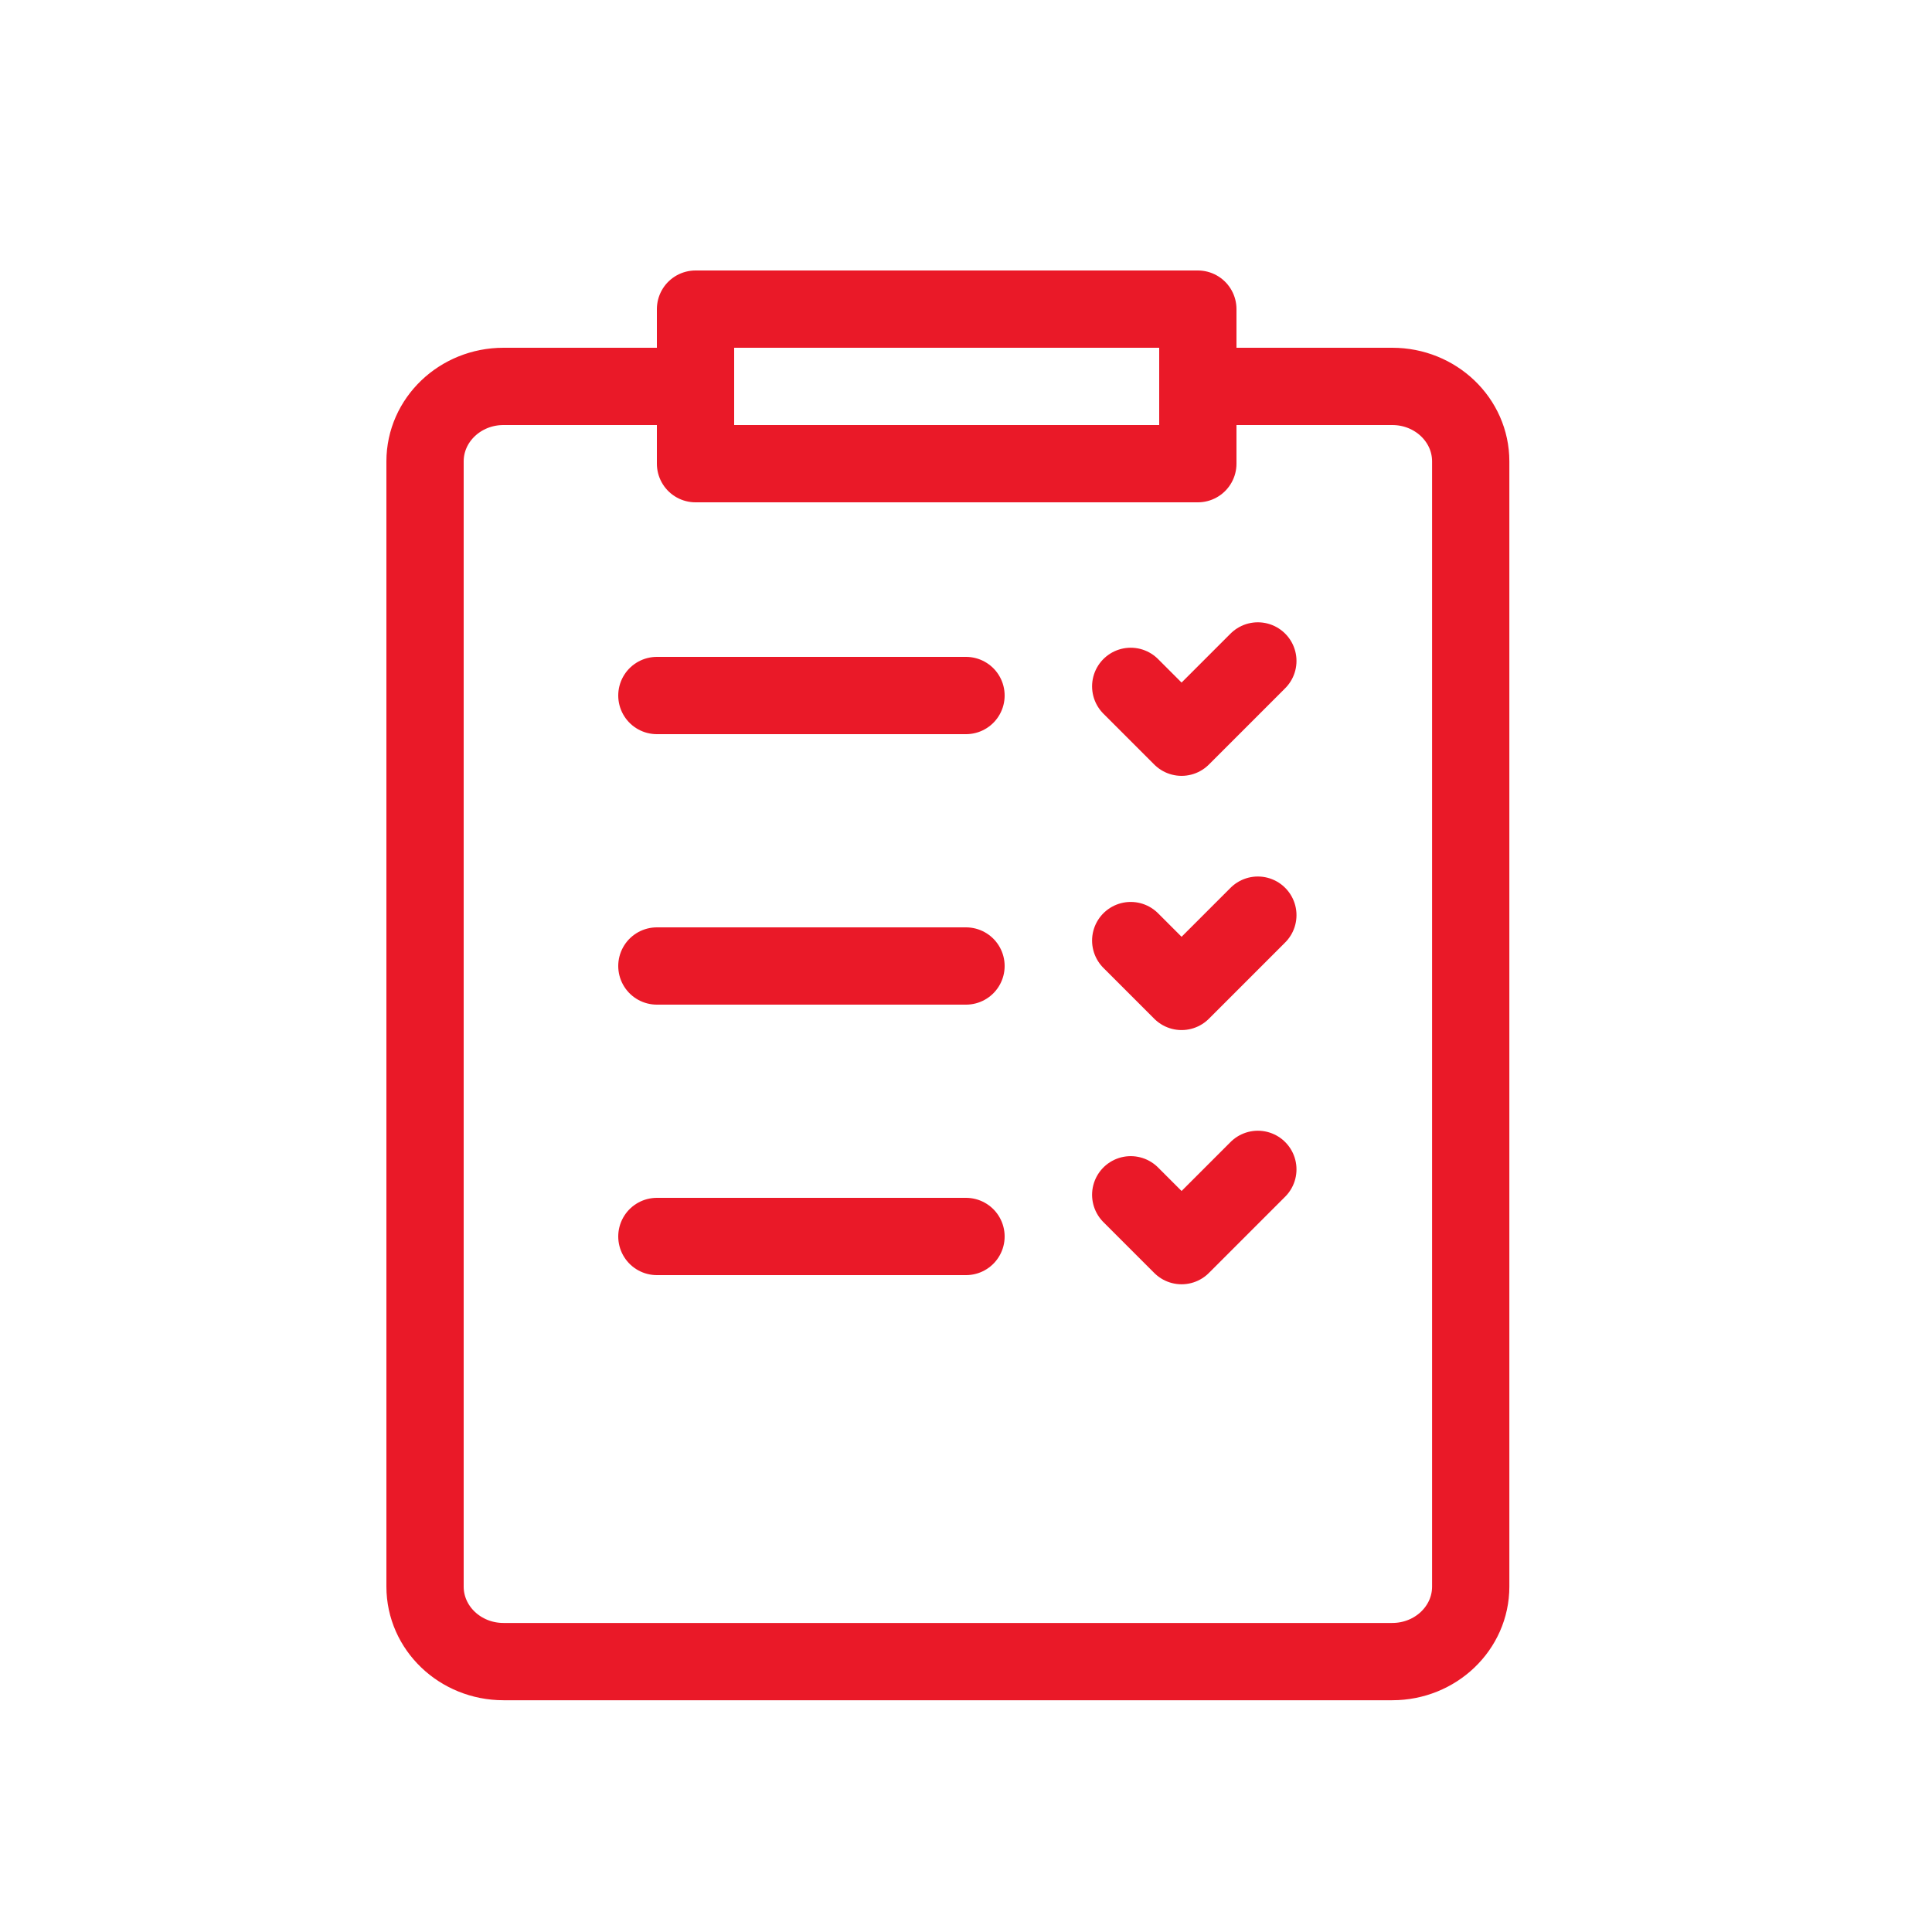
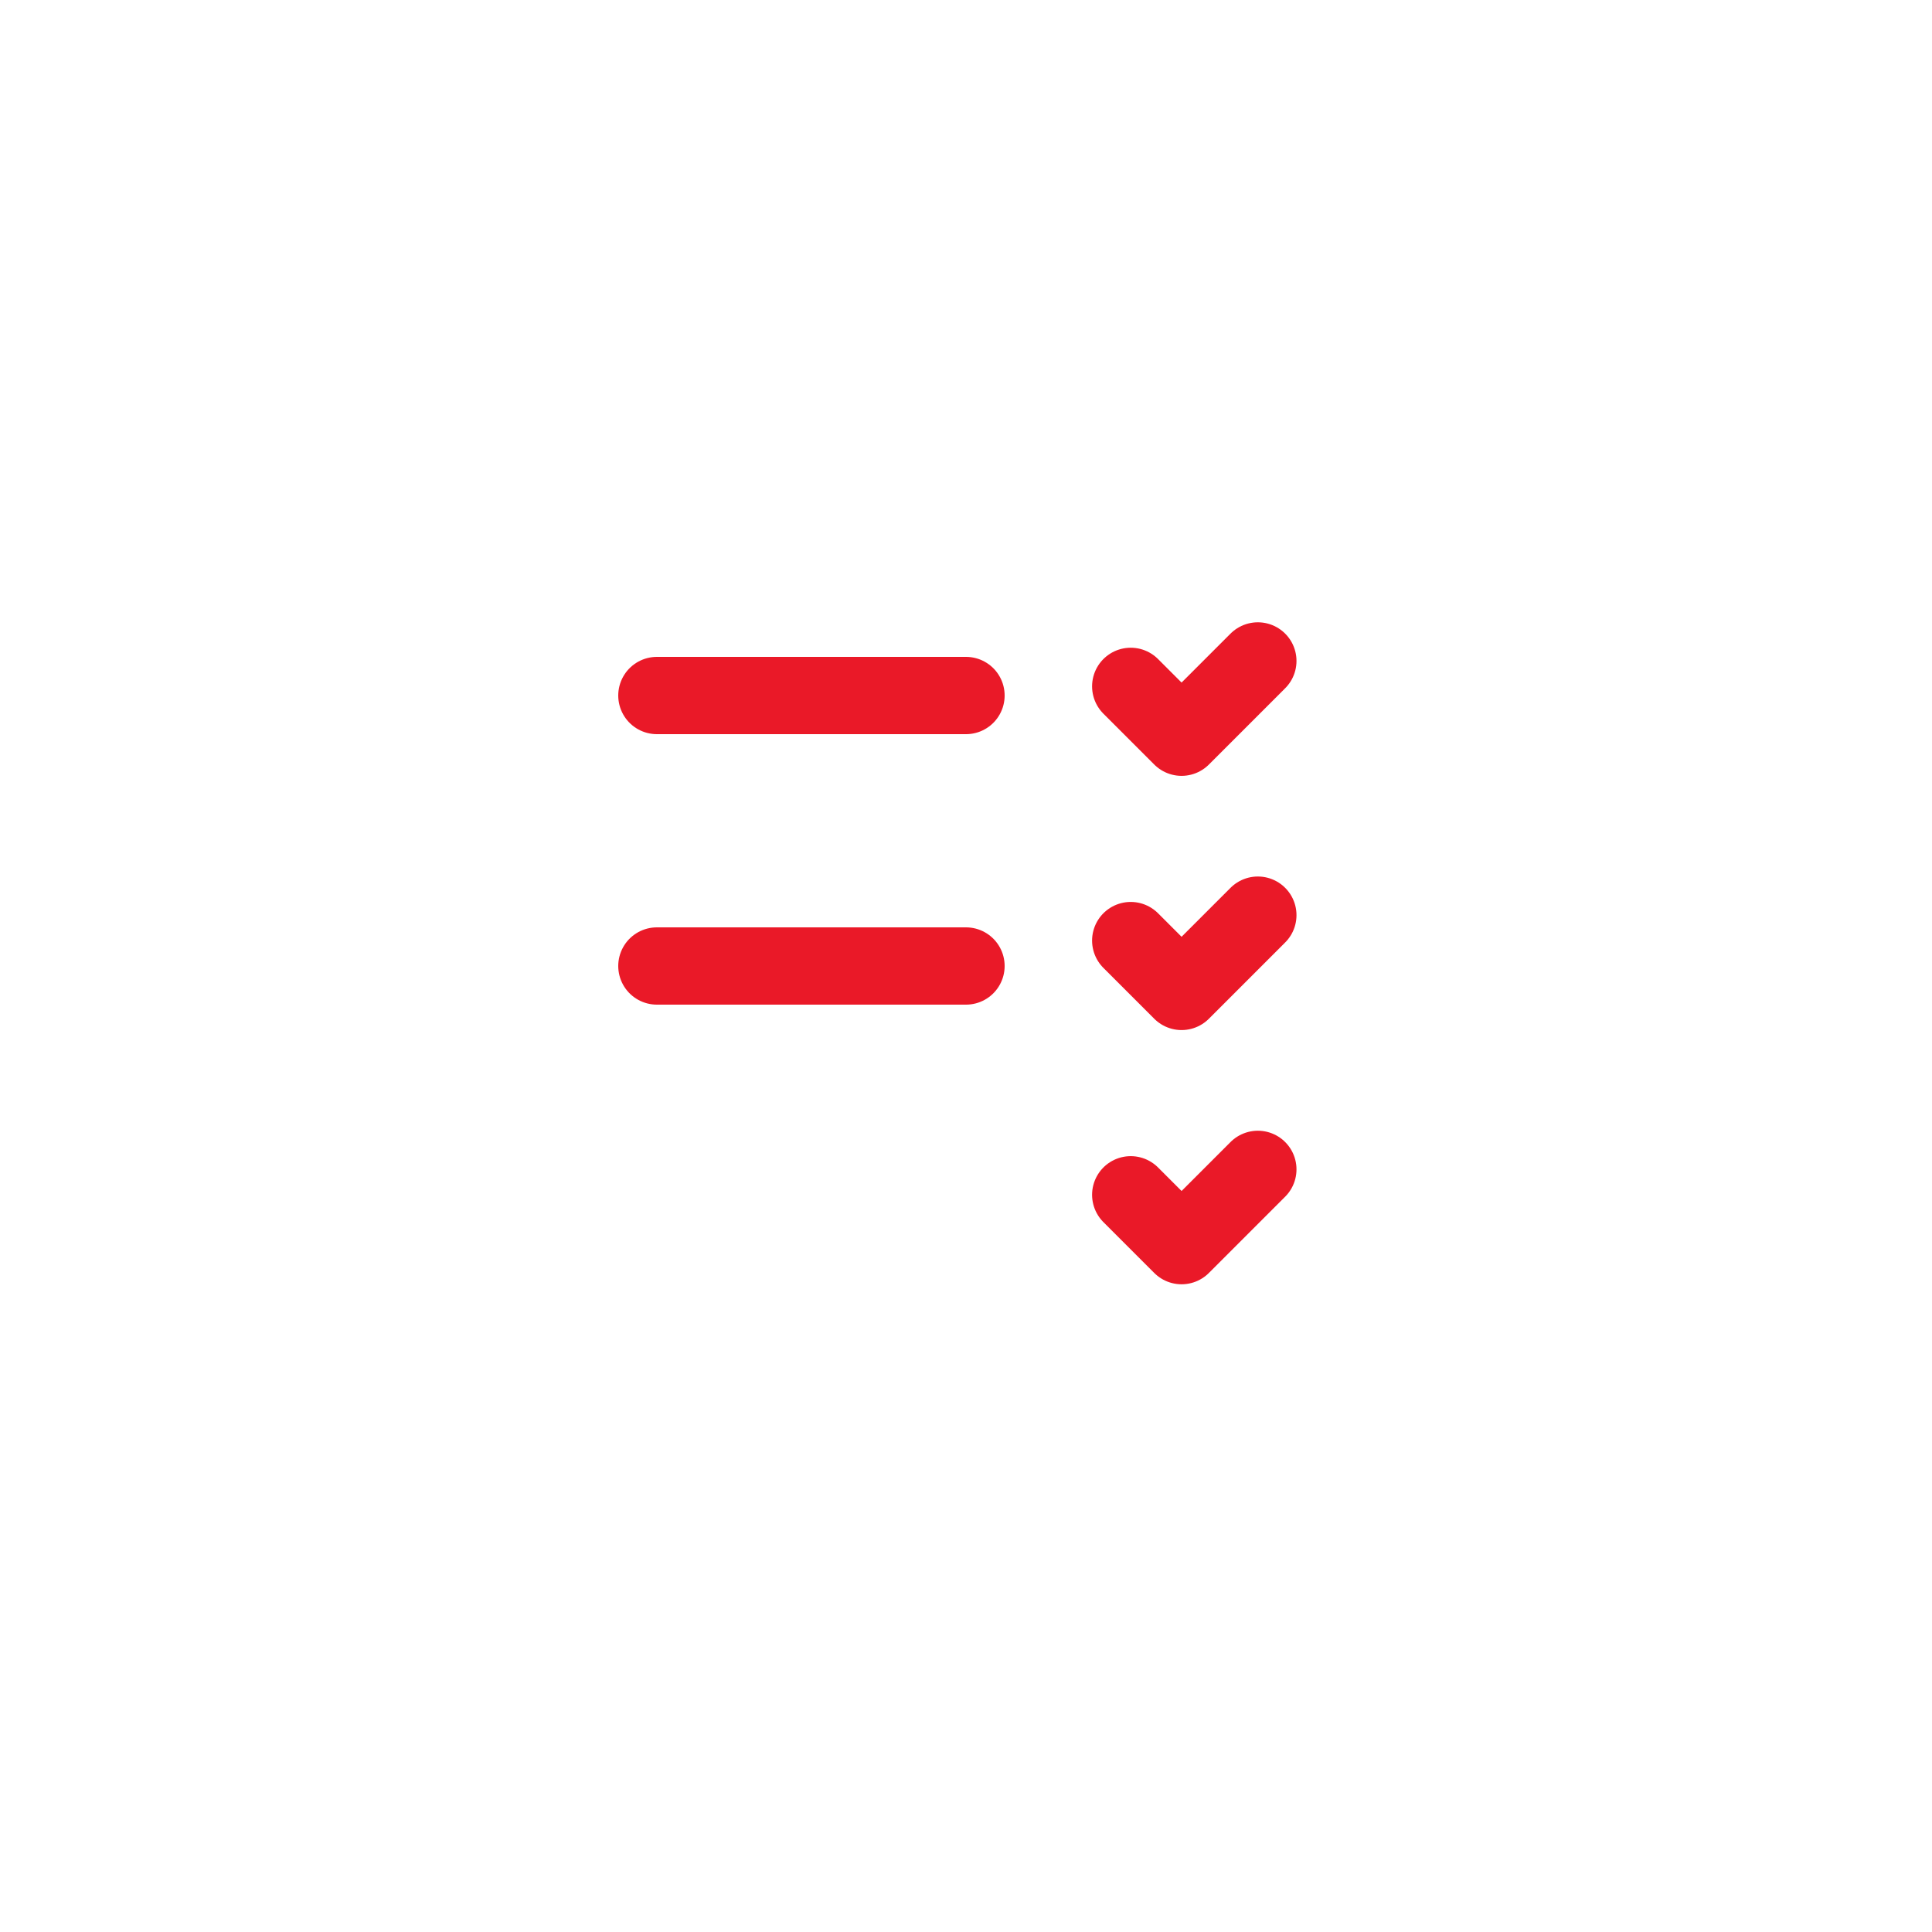
<svg xmlns="http://www.w3.org/2000/svg" width="50px" height="50px" viewBox="0 0 50 50" version="1.1">
  <title>ICON_9_50x50</title>
  <desc>Created with Sketch Beta.</desc>
  <defs />
  <g id="Symbols" stroke="none" stroke-width="1" fill="none" fill-rule="evenodd" stroke-linecap="round" stroke-linejoin="round">
    <g id="ICON_9_50x50" stroke="#EA1928" stroke-width="2">
-       <path d="M31.296,10 L36.032,10 L36.032,10 C37.153,10 38.062,10.869 38.062,11.941 L38.062,41.061 L38.062,41.061 C38.062,42.133 37.153,43.002 36.032,43.002 L13.03,43.002 L13.03,43.002 C11.909,43.002 11,42.133 11,41.061 L11,11.941 L11,11.941 C11,10.869 11.909,10 13.03,10 L13.03,10 L17.765,10" id="Rectangle-8" />
-       <rect id="Rectangle-8-Copy" x="18" y="8" width="13" height="4" />
      <path d="M17,25 L25,25" id="Path-10-Copy-2" />
-       <path d="M17,32 L25,32" id="Path-10-Copy-3" />
      <path d="M17,18 L25,18" id="Path-10-Copy-4" />
      <polyline id="Path-10-Copy-5" points="29.263 17.763 30.579 19.079 32.553 17.105" />
      <polyline id="Path-10-Copy-6" points="29.263 24.342 30.579 25.658 32.553 23.684" />
      <polyline id="Path-10-Copy-7" points="29.263 30.921 30.579 32.237 32.553 30.263" />
    </g>
  </g>
</svg>